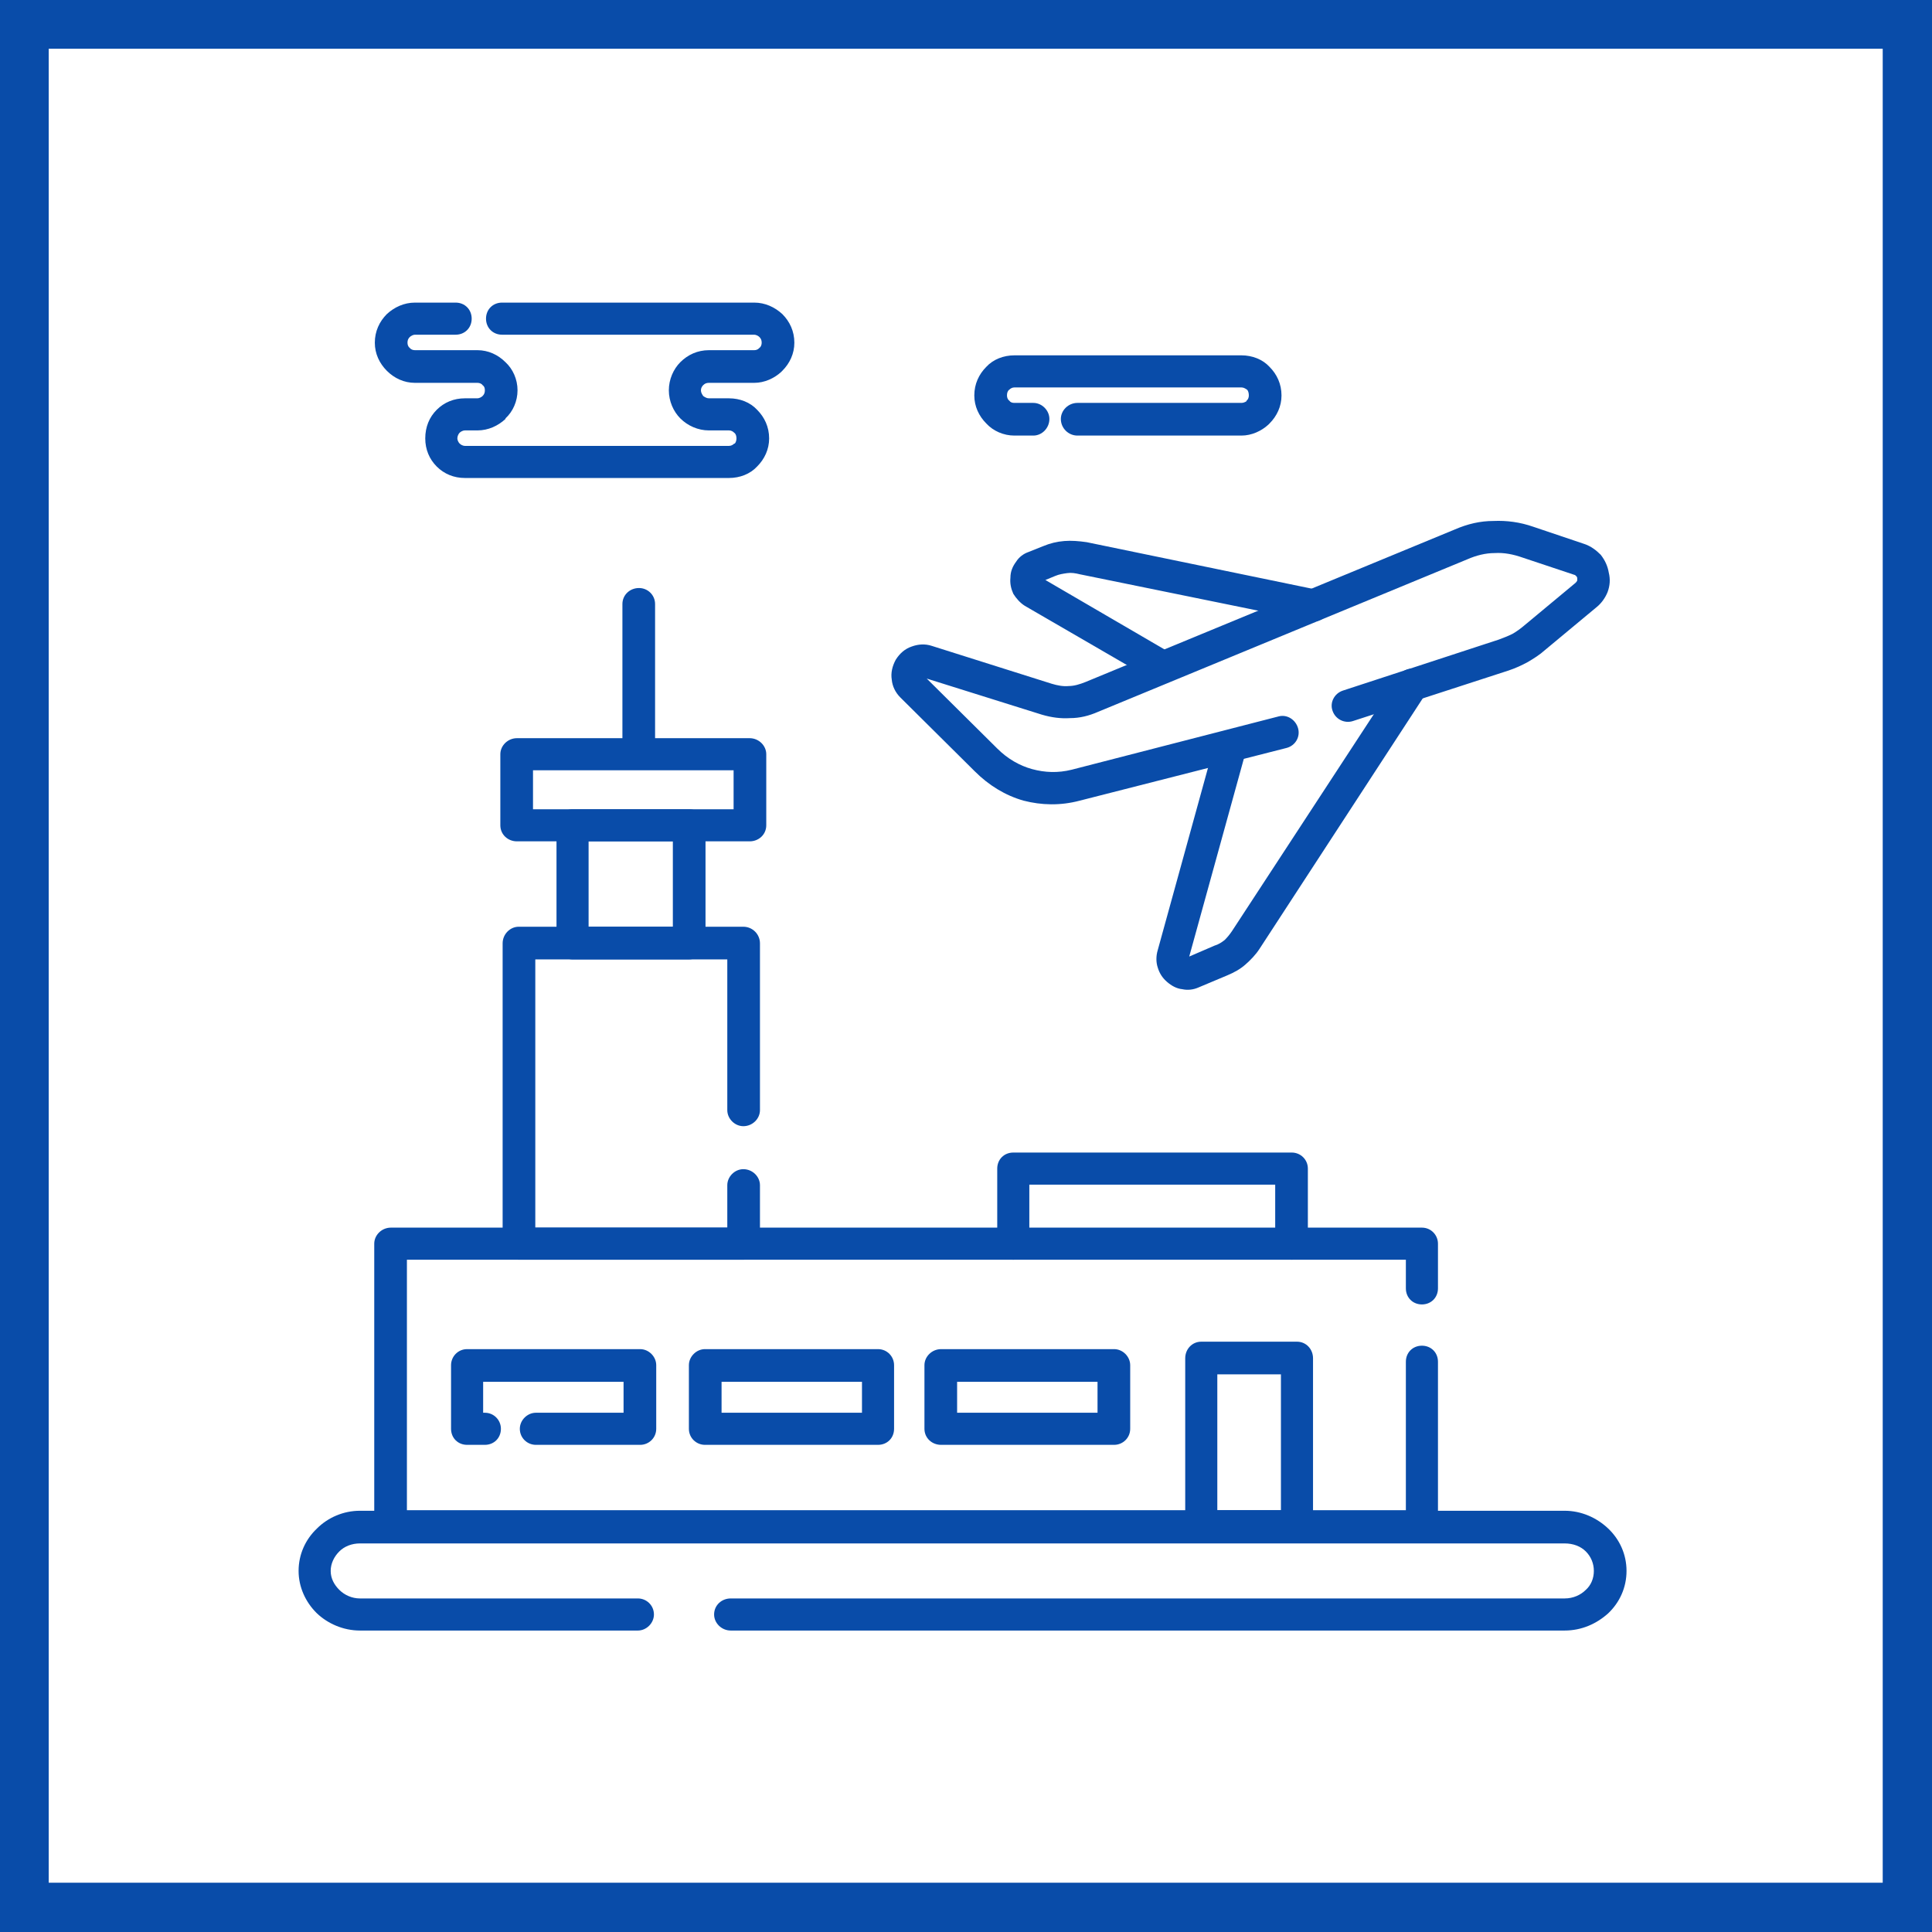
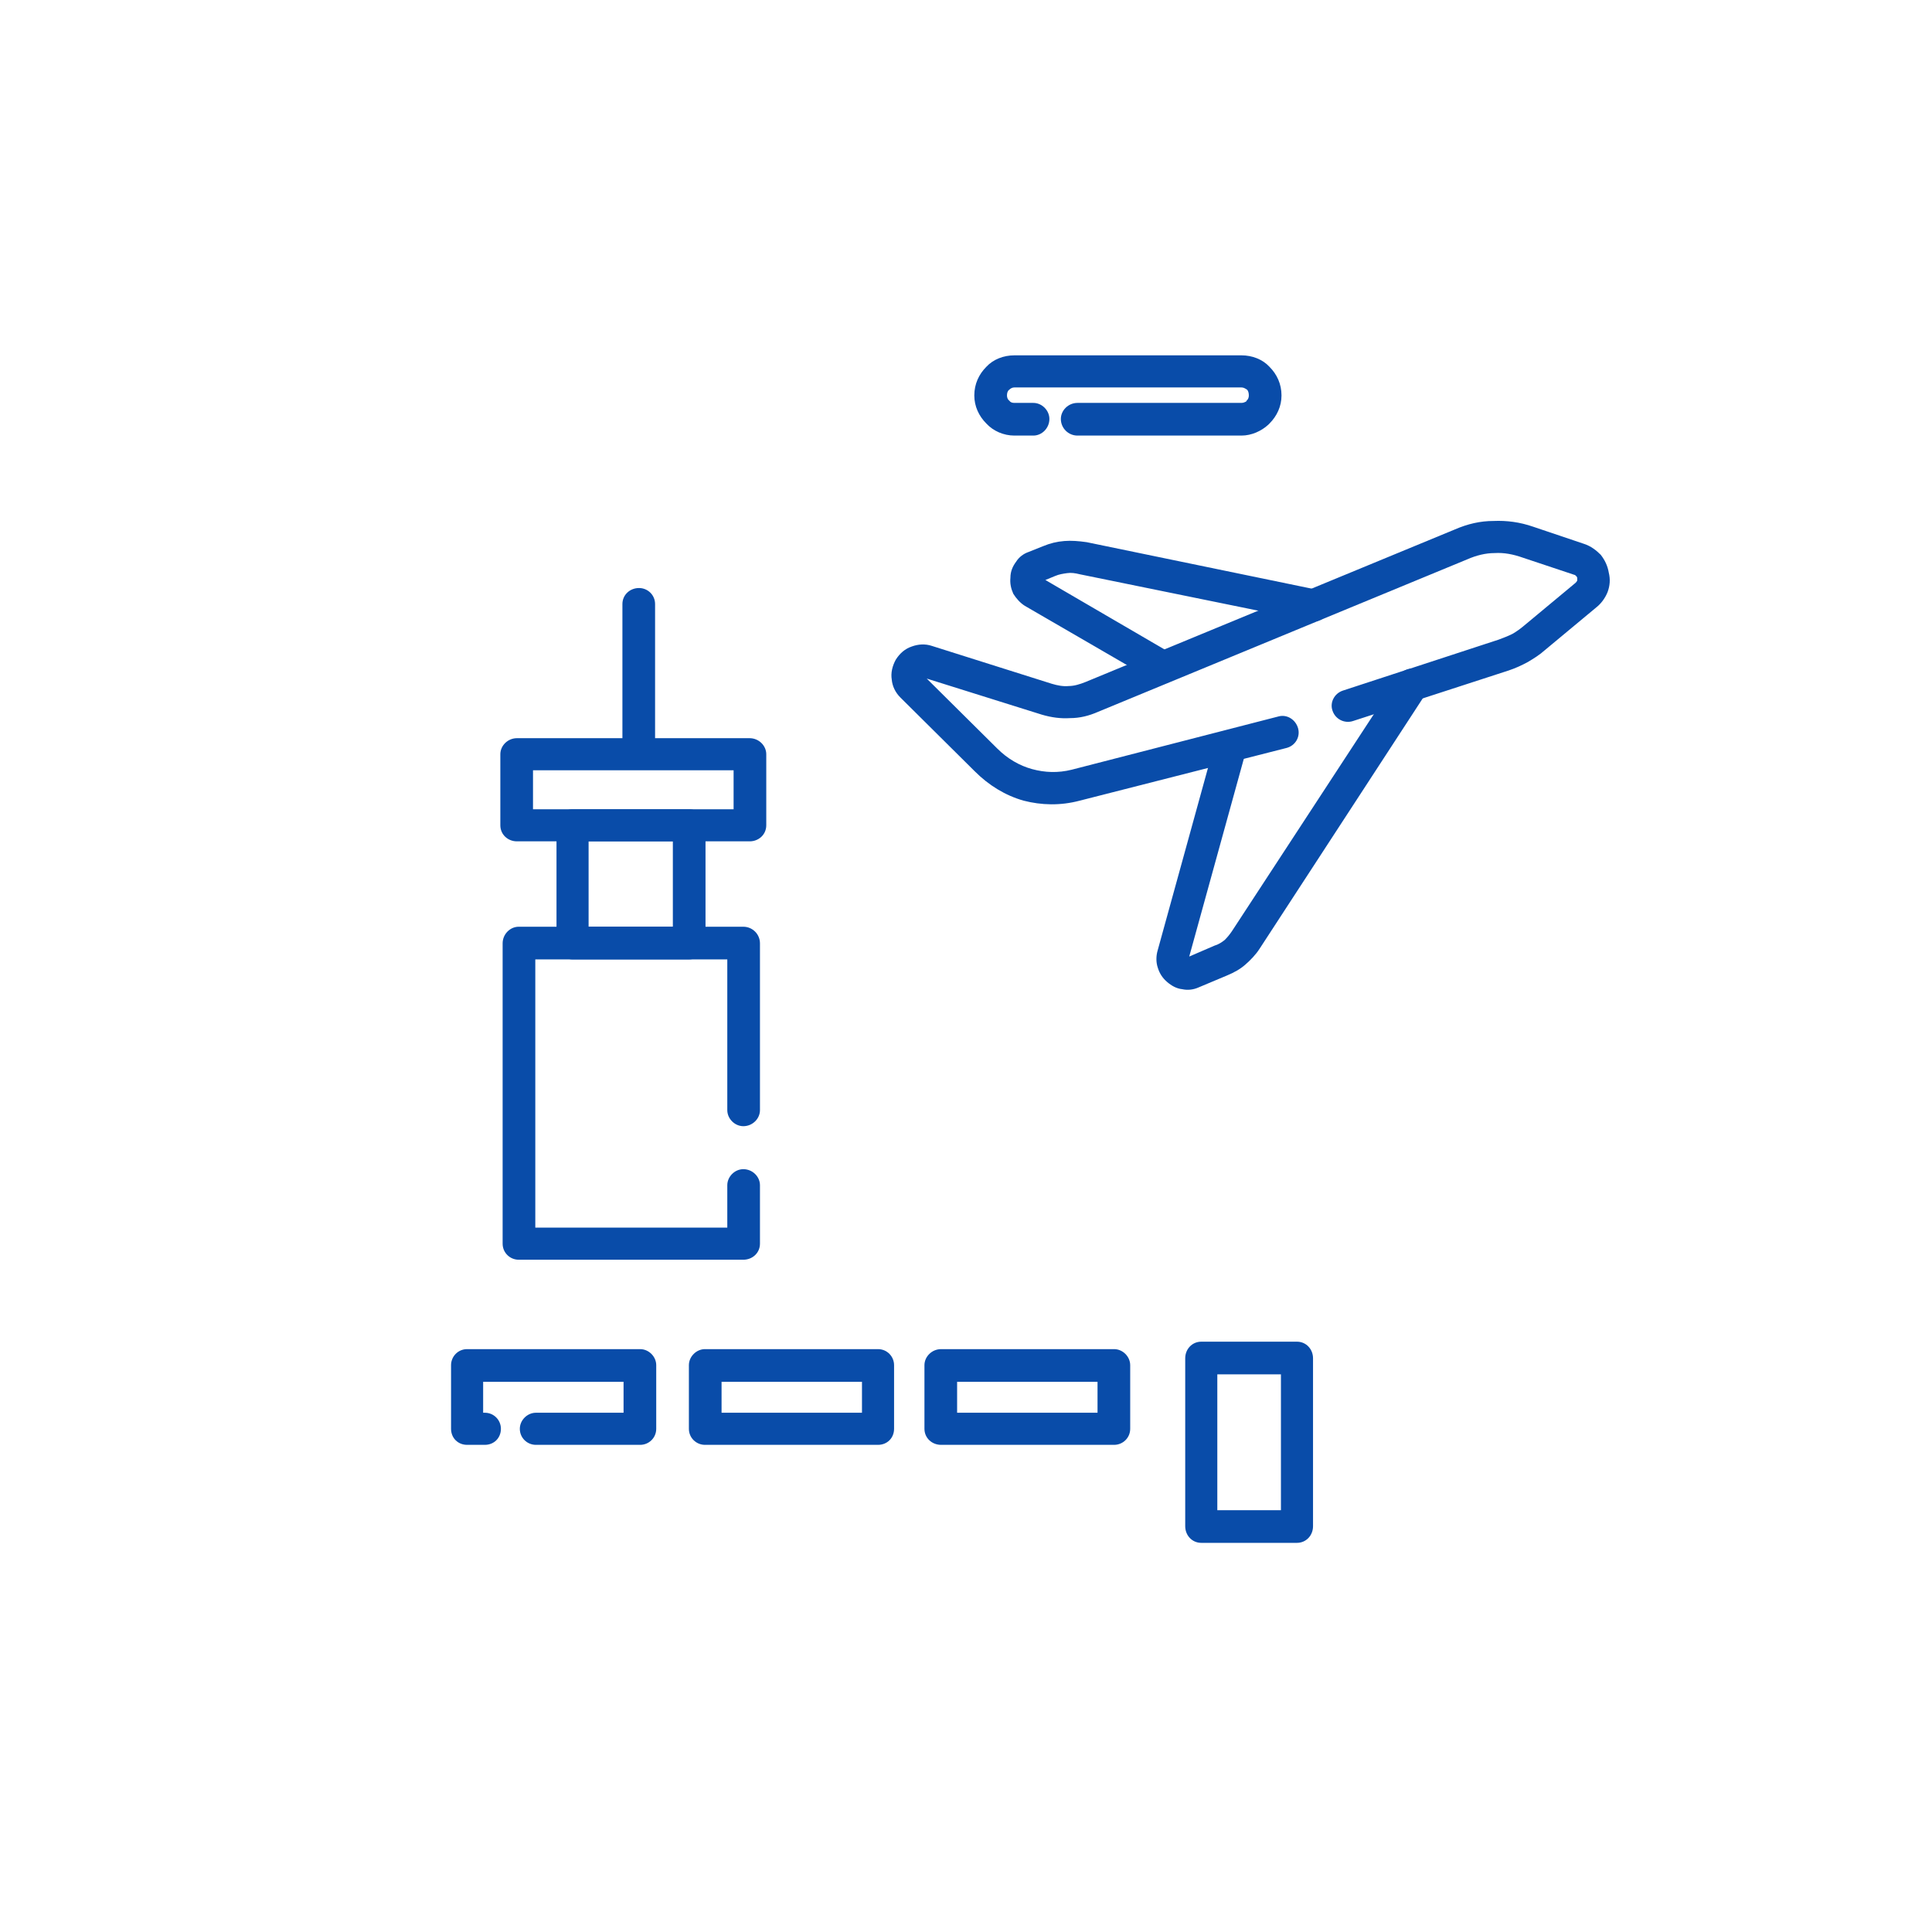
<svg xmlns="http://www.w3.org/2000/svg" xml:space="preserve" width="800px" height="800px" version="1.0" style="shape-rendering:geometricPrecision; text-rendering:geometricPrecision; image-rendering:optimizeQuality; fill-rule:evenodd; clip-rule:evenodd" viewBox="0 0 33.71 33.71">
  <defs>
    <style type="text/css">
   
    .fil0 {fill:#094CA9}
    .fil1 {fill:white}
   
  </style>
  </defs>
  <g id="Слой_x0020_1">
    <g id="_2156820691808">
      <g>
-         <rect class="fil0" width="33.71" height="33.71" />
        <rect class="fil1" x="0.85" y="0.85" width="32" height="32" />
      </g>
      <g>
-         <path class="fil0" d="M11.13 27.89c0.15,0 0.28,0.12 0.28,0.28 0,0.15 -0.13,0.28 -0.28,0.28l-4.85 0c-0.29,0 -0.56,-0.12 -0.75,-0.3l-0.01 -0.01c-0.19,-0.19 -0.31,-0.45 -0.31,-0.73 0,-0.29 0.12,-0.55 0.32,-0.74 0.19,-0.19 0.46,-0.31 0.75,-0.31l21.02 0c0.29,0 0.56,0.12 0.76,0.31 0.2,0.19 0.32,0.45 0.32,0.74 0,0.29 -0.12,0.55 -0.32,0.74 -0.2,0.18 -0.46,0.3 -0.76,0.3l-14.55 0c-0.16,0 -0.29,-0.13 -0.29,-0.28 0,-0.16 0.13,-0.28 0.29,-0.28l14.55 0c0.15,0 0.28,-0.06 0.37,-0.15l0 0c0.09,-0.08 0.14,-0.2 0.14,-0.33 0,-0.13 -0.05,-0.25 -0.14,-0.34 -0.09,-0.09 -0.22,-0.14 -0.37,-0.14l-21.02 0c-0.14,0 -0.27,0.05 -0.36,0.14 -0.09,0.09 -0.15,0.21 -0.15,0.34 0,0.13 0.06,0.24 0.15,0.33l0 0c0.09,0.09 0.22,0.15 0.36,0.15l4.85 0z" />
        <path class="fil0" d="M23.61 12.58c-0.15,0.05 -0.31,-0.03 -0.36,-0.18 -0.05,-0.14 0.03,-0.3 0.18,-0.35l2.72 -0.89c0.08,-0.03 0.16,-0.06 0.24,-0.1 0.07,-0.04 0.14,-0.09 0.21,-0.15l0.89 -0.74c0.01,-0.01 0.02,-0.02 0.03,-0.04 0,-0.01 0,-0.02 0,-0.04 0,-0.02 -0.01,-0.03 -0.02,-0.04 -0.01,-0.01 -0.02,-0.02 -0.03,-0.02l-0.9 -0.3c-0.17,-0.06 -0.33,-0.09 -0.49,-0.08 -0.16,0 -0.32,0.04 -0.48,0.11l-6.44 2.66c-0.16,0.07 -0.32,0.11 -0.49,0.11 -0.16,0.01 -0.32,-0.01 -0.49,-0.06l-2.01 -0.63 1.23 1.22c0.18,0.18 0.39,0.3 0.61,0.36 0.22,0.06 0.45,0.07 0.69,0.01l3.61 -0.93c0.15,-0.04 0.3,0.06 0.34,0.21 0.04,0.15 -0.05,0.3 -0.2,0.34l-3.61 0.92c-0.34,0.09 -0.67,0.08 -0.98,0 -0.32,-0.09 -0.61,-0.27 -0.85,-0.51l-1.3 -1.29c-0.09,-0.09 -0.14,-0.2 -0.15,-0.31 -0.02,-0.12 0.01,-0.24 0.07,-0.35 0.07,-0.11 0.16,-0.19 0.28,-0.23 0.11,-0.04 0.23,-0.05 0.35,-0.01l2.09 0.66c0.1,0.03 0.2,0.05 0.3,0.04 0.09,0 0.19,-0.03 0.29,-0.07l6.44 -2.66c0.23,-0.1 0.45,-0.15 0.68,-0.15 0.23,-0.01 0.46,0.02 0.69,0.1l0.89 0.3c0.12,0.04 0.21,0.11 0.29,0.19 0.07,0.09 0.12,0.19 0.14,0.31 0.03,0.12 0.02,0.23 -0.02,0.34 -0.04,0.1 -0.11,0.2 -0.2,0.27l-0.89 0.74c-0.1,0.09 -0.2,0.15 -0.3,0.21 -0.11,0.06 -0.22,0.11 -0.34,0.15l-2.71 0.88z" />
        <path class="fil0" d="M20.35 11.35c0.14,0.08 0.18,0.25 0.1,0.39 -0.07,0.13 -0.25,0.18 -0.38,0.1l-2.19 -1.27c-0.08,-0.05 -0.15,-0.13 -0.2,-0.21 -0.04,-0.09 -0.06,-0.18 -0.05,-0.28 0,-0.11 0.04,-0.2 0.1,-0.28 0.05,-0.08 0.13,-0.14 0.22,-0.17l0.25 -0.1c0.12,-0.05 0.24,-0.08 0.37,-0.09 0.12,-0.01 0.25,0 0.39,0.02l4.02 0.83c0.15,0.03 0.25,0.18 0.22,0.33 -0.04,0.15 -0.18,0.25 -0.34,0.22l-4.02 -0.82c-0.08,-0.02 -0.15,-0.03 -0.22,-0.02 -0.07,0.01 -0.14,0.02 -0.21,0.05l-0.17 0.07 2.11 1.23z" />
        <path class="fil0" d="M24.41 11.79c0.08,-0.13 0.26,-0.16 0.39,-0.08 0.13,0.09 0.16,0.26 0.08,0.39l-2.9 4.45c-0.07,0.11 -0.16,0.2 -0.25,0.28 -0.09,0.08 -0.2,0.14 -0.32,0.19l-0.5 0.21c-0.09,0.04 -0.19,0.05 -0.28,0.03 -0.1,-0.01 -0.19,-0.06 -0.27,-0.13 -0.08,-0.07 -0.13,-0.15 -0.16,-0.25 -0.03,-0.09 -0.03,-0.2 0,-0.3l0.99 -3.59c0.04,-0.15 0.2,-0.24 0.35,-0.2 0.15,0.04 0.23,0.2 0.19,0.35l-0.98 3.55 0.44 -0.19c0.07,-0.02 0.13,-0.06 0.18,-0.1 0.05,-0.05 0.09,-0.1 0.13,-0.16l2.91 -4.45z" />
-         <path class="fil0" d="M24.53 23.76c0,-0.16 0.12,-0.28 0.28,-0.28 0.16,0 0.28,0.12 0.28,0.28l0 2.87c0,0.16 -0.12,0.29 -0.28,0.29l-17.99 0c-0.16,0 -0.29,-0.13 -0.29,-0.29l0 -4.93c0,-0.15 0.13,-0.28 0.29,-0.28l17.99 0c0.16,0 0.28,0.13 0.28,0.28l0 0.78c0,0.16 -0.12,0.28 -0.28,0.28 -0.16,0 -0.28,-0.12 -0.28,-0.28l0 -0.5 -17.43 0 0 4.37 17.43 0 0 -2.59z" />
        <path class="fil0" d="M12.69 20.68c0,-0.15 0.13,-0.28 0.28,-0.28 0.16,0 0.29,0.13 0.29,0.28l0 1.02c0,0.16 -0.13,0.28 -0.29,0.28l-3.92 0c-0.15,0 -0.28,-0.12 -0.28,-0.28l0 -5.24c0,-0.16 0.13,-0.29 0.28,-0.29l3.92 0c0.16,0 0.29,0.13 0.29,0.29l0 2.91c0,0.15 -0.13,0.28 -0.29,0.28 -0.15,0 -0.28,-0.13 -0.28,-0.28l0 -2.63 -3.35 0 0 4.68 3.35 0 0 -0.74z" />
        <path class="fil0" d="M9.02 12.88l4.06 0c0.16,0 0.29,0.13 0.29,0.28l0 1.24c0,0.16 -0.13,0.28 -0.29,0.28l-4.06 0c-0.16,0 -0.29,-0.12 -0.29,-0.28l0 -1.24c0,-0.15 0.13,-0.28 0.29,-0.28zm3.78 0.56l0 0 -3.5 0 0 0.68 3.5 0 0 -0.68z" />
        <path class="fil0" d="M9.99 14.12l2.03 0c0.16,0 0.29,0.12 0.29,0.28l0 2.06c0,0.15 -0.13,0.28 -0.29,0.28l-2.03 0c-0.15,0 -0.28,-0.13 -0.28,-0.28l0 -2.06c0,-0.16 0.13,-0.28 0.28,-0.28zm1.75 0.56l0 0 -1.47 0 0 1.49 1.47 0 0 -1.49z" />
        <path class="fil0" d="M10.86 10.54c0,-0.16 0.13,-0.28 0.29,-0.28 0.15,0 0.28,0.12 0.28,0.28l0 2.46c0,0.16 -0.13,0.29 -0.28,0.29 -0.16,0 -0.29,-0.13 -0.29,-0.29l0 -2.46z" />
-         <path class="fil0" d="M17.96 21.7c0,0.16 -0.13,0.28 -0.28,0.28 -0.16,0 -0.28,-0.12 -0.28,-0.28l0 -1.31c0,-0.16 0.12,-0.28 0.28,-0.28l4.86 0c0.15,0 0.28,0.12 0.28,0.28l0 1.31c0,0.16 -0.13,0.28 -0.28,0.28 -0.16,0 -0.29,-0.12 -0.29,-0.28l0 -1.03 -4.29 0 0 1.03z" />
        <path class="fil0" d="M20.96 23.41l1.67 0c0.16,0 0.28,0.13 0.28,0.29l0 2.93c0,0.16 -0.12,0.29 -0.28,0.29l-1.67 0c-0.16,0 -0.28,-0.13 -0.28,-0.29l0 -2.93c0,-0.16 0.12,-0.29 0.28,-0.29zm1.39 0.57l0 0 -1.11 0 0 2.37 1.11 0 0 -2.37z" />
        <path class="fil0" d="M16.42 23.54l3.02 0c0.15,0 0.28,0.13 0.28,0.28l0 1.11c0,0.16 -0.13,0.28 -0.28,0.28l-3.02 0c-0.16,0 -0.29,-0.12 -0.29,-0.28l0 -1.11c0,-0.15 0.13,-0.28 0.29,-0.28zm2.73 0.57l0 0 -2.45 0 0 0.54 2.45 0 0 -0.54z" />
        <path class="fil0" d="M12.3 23.54l3.02 0c0.16,0 0.28,0.13 0.28,0.28l0 1.11c0,0.16 -0.12,0.28 -0.28,0.28l-3.02 0c-0.15,0 -0.28,-0.12 -0.28,-0.28l0 -1.11c0,-0.15 0.13,-0.28 0.28,-0.28zm2.74 0.57l0 0 -2.45 0 0 0.54 2.45 0 0 -0.54z" />
        <path class="fil0" d="M8.46 24.65c0.16,0 0.28,0.13 0.28,0.28 0,0.16 -0.12,0.28 -0.28,0.28l-0.31 0c-0.16,0 -0.28,-0.12 -0.28,-0.28l0 -1.11c0,-0.15 0.12,-0.28 0.28,-0.28l3.02 0c0.15,0 0.28,0.13 0.28,0.28l0 1.11c0,0.16 -0.13,0.28 -0.28,0.28l-1.82 0c-0.15,0 -0.28,-0.12 -0.28,-0.28 0,-0.15 0.13,-0.28 0.28,-0.28l1.53 0 0 -0.54 -2.45 0 0 0.54 0.03 0z" />
-         <path class="fil0" d="M12.37 6.95l0.35 0c0.19,0 0.37,0.07 0.49,0.2 0.13,0.13 0.21,0.3 0.21,0.5 0,0.19 -0.08,0.36 -0.21,0.49l0 0c-0.12,0.13 -0.3,0.2 -0.49,0.2l-4.61 0c-0.19,0 -0.36,-0.07 -0.49,-0.2l0 0c-0.13,-0.13 -0.2,-0.3 -0.2,-0.49 0,-0.2 0.07,-0.37 0.2,-0.5l0 0c0.13,-0.13 0.3,-0.2 0.49,-0.2l0.22 0c0.03,0 0.07,-0.02 0.09,-0.04l0 0c0.03,-0.03 0.04,-0.06 0.04,-0.1 0,-0.04 -0.01,-0.07 -0.04,-0.09 -0.02,-0.03 -0.06,-0.04 -0.09,-0.04l-1.09 0c-0.19,0 -0.36,-0.08 -0.49,-0.21 -0.13,-0.13 -0.21,-0.3 -0.21,-0.49 0,-0.2 0.08,-0.37 0.21,-0.5 0.13,-0.12 0.3,-0.2 0.49,-0.2l0.71 0c0.16,0 0.28,0.12 0.28,0.28 0,0.16 -0.12,0.28 -0.28,0.28l-0.71 0c-0.03,0 -0.07,0.02 -0.09,0.04 -0.03,0.03 -0.04,0.06 -0.04,0.1 0,0.03 0.01,0.07 0.04,0.09l0 0c0.02,0.03 0.06,0.04 0.09,0.04l1.09 0c0.19,0 0.36,0.08 0.49,0.21 0.13,0.12 0.21,0.3 0.21,0.49 0,0.19 -0.08,0.37 -0.21,0.49l0 0.01c-0.13,0.12 -0.3,0.2 -0.49,0.2l-0.22 0c-0.03,0 -0.07,0.02 -0.09,0.04 -0.02,0.02 -0.04,0.06 -0.04,0.1 0,0.03 0.02,0.07 0.04,0.09 0.02,0.02 0.06,0.04 0.09,0.04l4.61 0c0.04,0 0.07,-0.02 0.09,-0.04l0.01 0c0.02,-0.02 0.03,-0.06 0.03,-0.09 0,-0.04 -0.01,-0.08 -0.04,-0.1 -0.02,-0.02 -0.05,-0.04 -0.09,-0.04l-0.35 0c-0.19,0 -0.37,-0.08 -0.5,-0.21 -0.12,-0.12 -0.2,-0.3 -0.2,-0.49 0,-0.19 0.08,-0.37 0.2,-0.49 0.13,-0.13 0.3,-0.21 0.5,-0.21l0.79 0c0.03,0 0.06,-0.01 0.08,-0.03l0.01 -0.01c0.03,-0.02 0.04,-0.06 0.04,-0.09 0,-0.04 -0.01,-0.07 -0.04,-0.1 -0.02,-0.02 -0.06,-0.04 -0.09,-0.04l-4.4 0c-0.16,0 -0.28,-0.12 -0.28,-0.28 0,-0.16 0.12,-0.28 0.28,-0.28l4.4 0c0.19,0 0.36,0.08 0.49,0.2l0 0c0.13,0.13 0.21,0.3 0.21,0.5 0,0.19 -0.08,0.36 -0.21,0.49l-0.02 0.02c-0.12,0.11 -0.29,0.19 -0.47,0.19l-0.79 0c-0.04,0 -0.07,0.01 -0.1,0.04 -0.02,0.02 -0.04,0.05 -0.04,0.09 0,0.04 0.02,0.07 0.04,0.1l0 0c0.03,0.02 0.06,0.04 0.1,0.04z" />
        <path class="fil0" d="M18.03 7.03c0.15,0 0.28,0.13 0.28,0.28 0,0.16 -0.13,0.29 -0.28,0.29l-0.33 0c-0.19,0 -0.37,-0.08 -0.49,-0.21 -0.13,-0.13 -0.21,-0.3 -0.21,-0.49 0,-0.2 0.08,-0.37 0.21,-0.5l0 0c0.12,-0.13 0.3,-0.2 0.49,-0.2l3.96 0c0.19,0 0.37,0.07 0.49,0.2l0 0c0.13,0.13 0.21,0.3 0.21,0.5 0,0.19 -0.08,0.36 -0.21,0.49l-0.02 0.02c-0.12,0.11 -0.29,0.19 -0.47,0.19l-2.86 0c-0.16,0 -0.29,-0.13 -0.29,-0.29 0,-0.15 0.13,-0.28 0.29,-0.28l2.86 0c0.03,0 0.06,-0.01 0.09,-0.03l0 -0.01c0.03,-0.02 0.04,-0.06 0.04,-0.09 0,-0.04 -0.01,-0.08 -0.03,-0.1 -0.03,-0.02 -0.06,-0.04 -0.1,-0.04l-3.96 0c-0.04,0 -0.07,0.02 -0.09,0.04 -0.03,0.02 -0.04,0.06 -0.04,0.1 0,0.03 0.01,0.07 0.04,0.09 0.02,0.03 0.05,0.04 0.09,0.04l0.33 0z" />
      </g>
    </g>
  </g>
</svg>